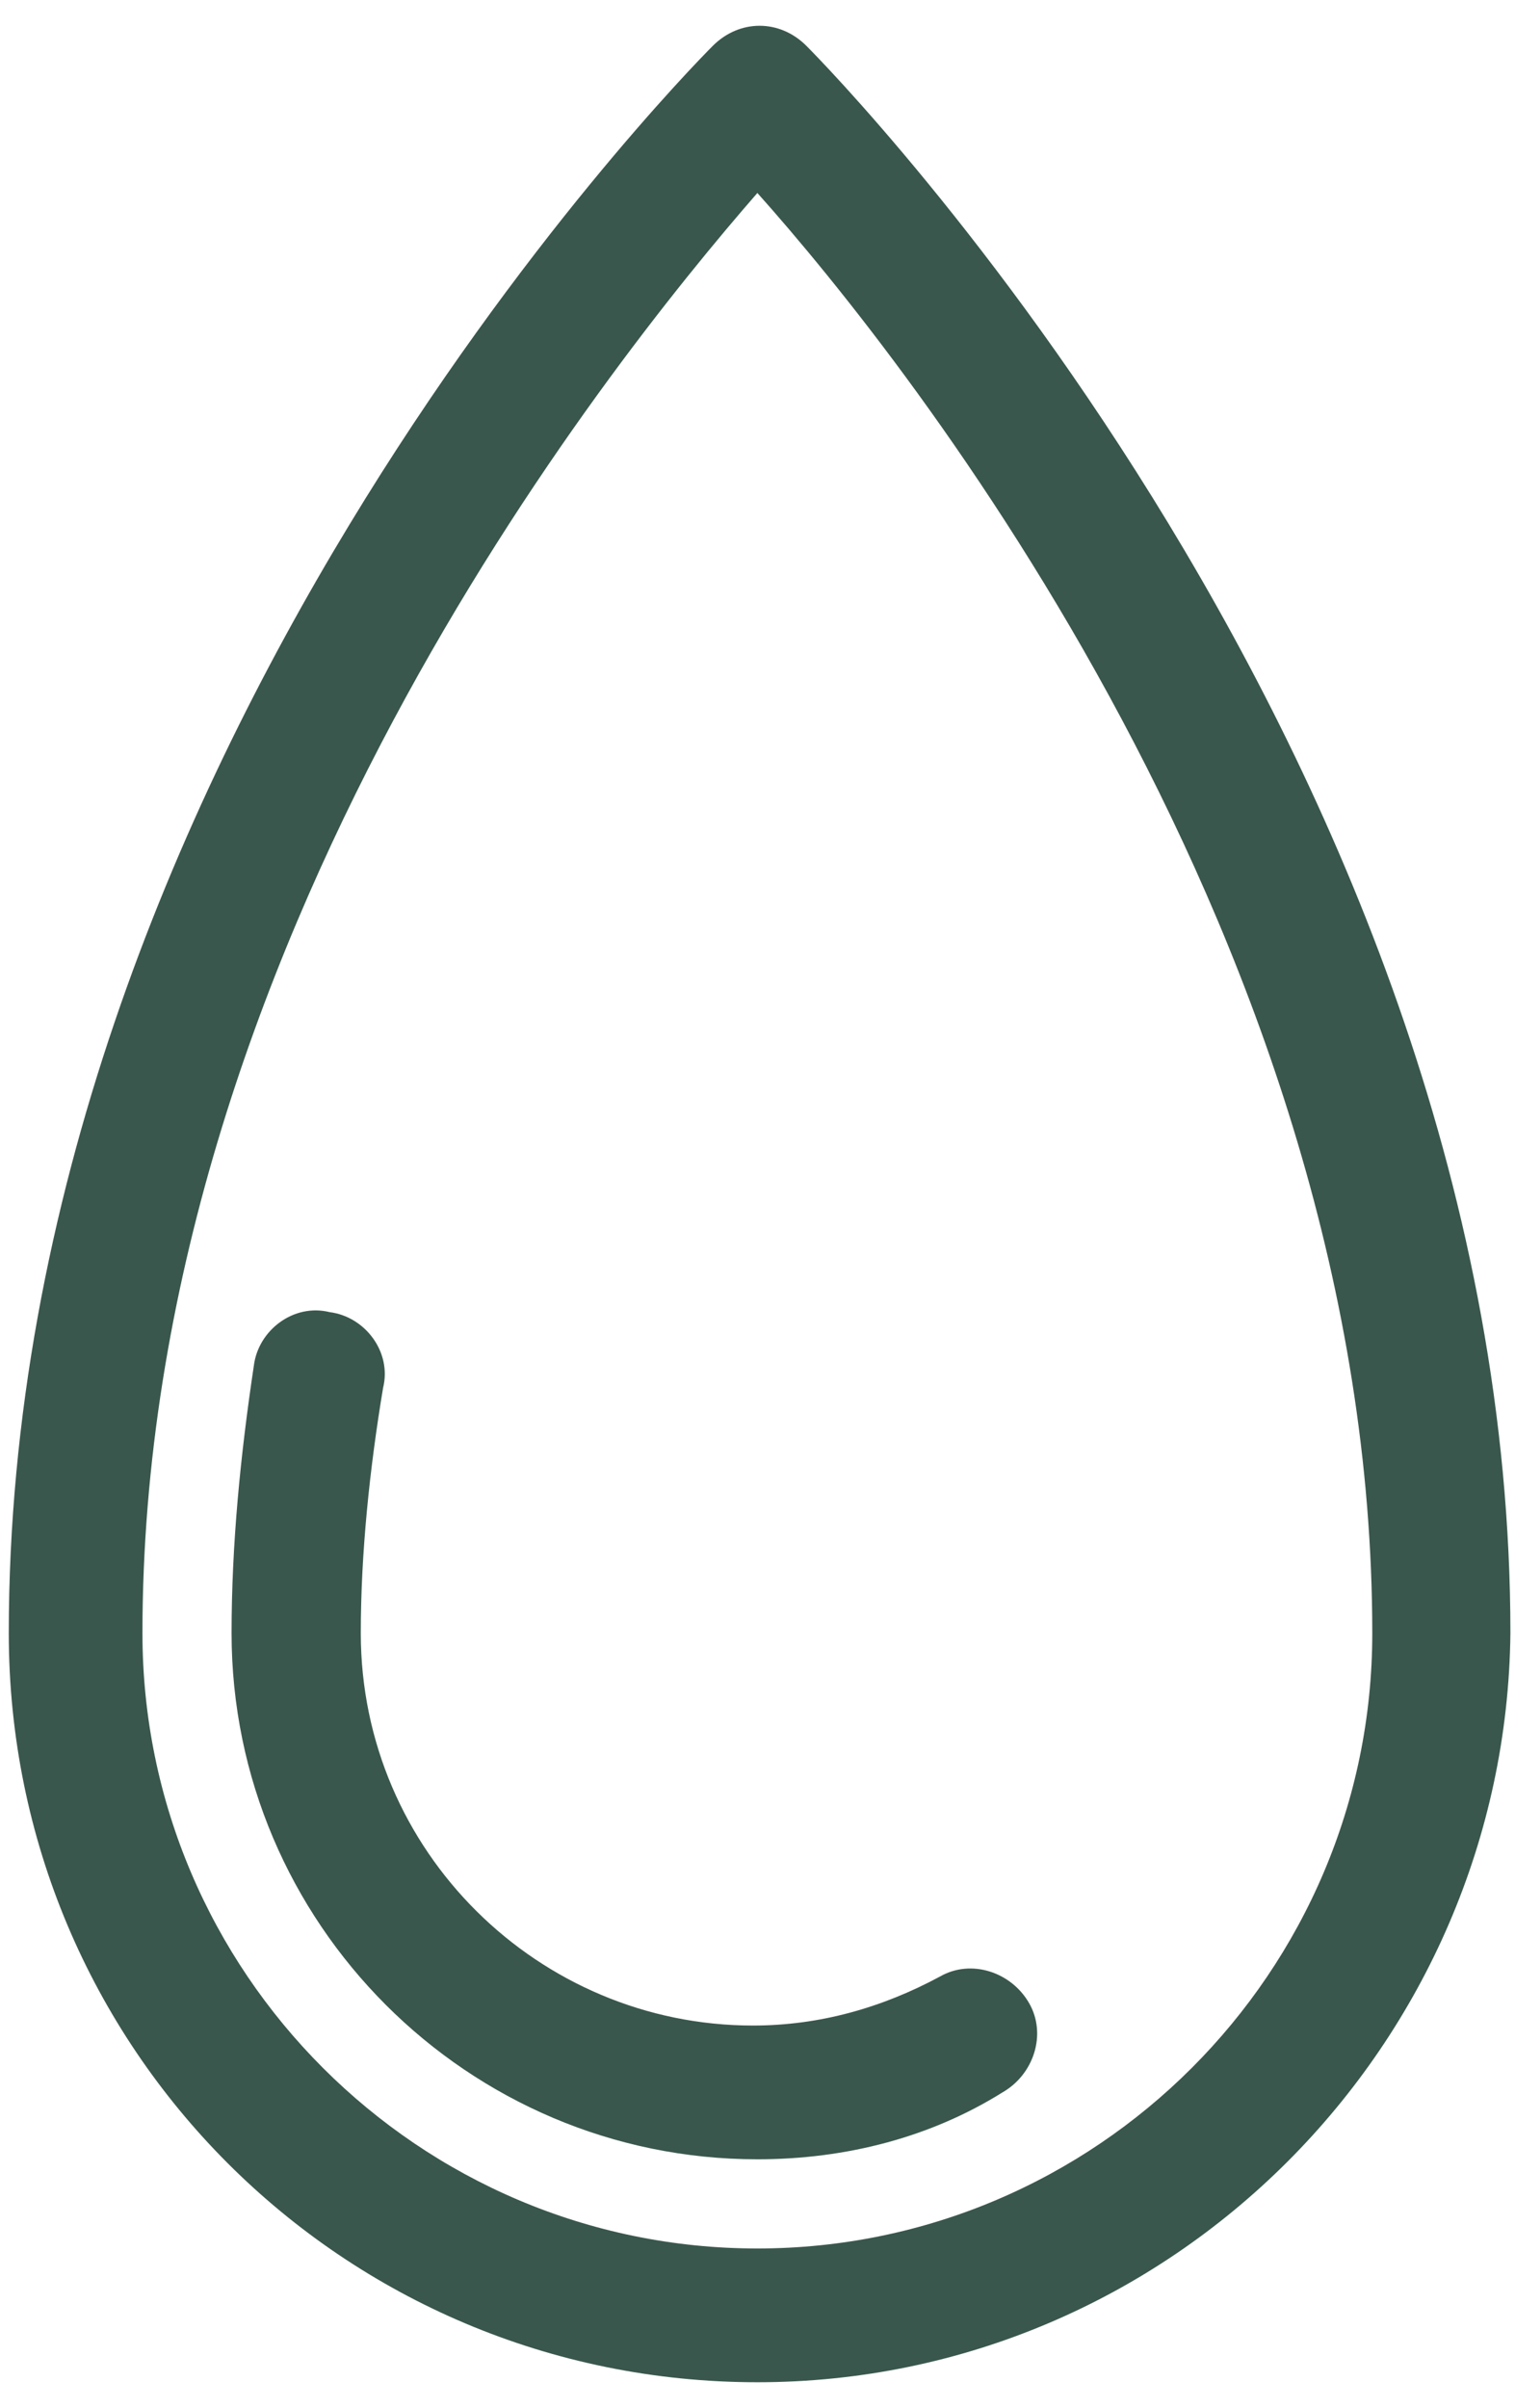
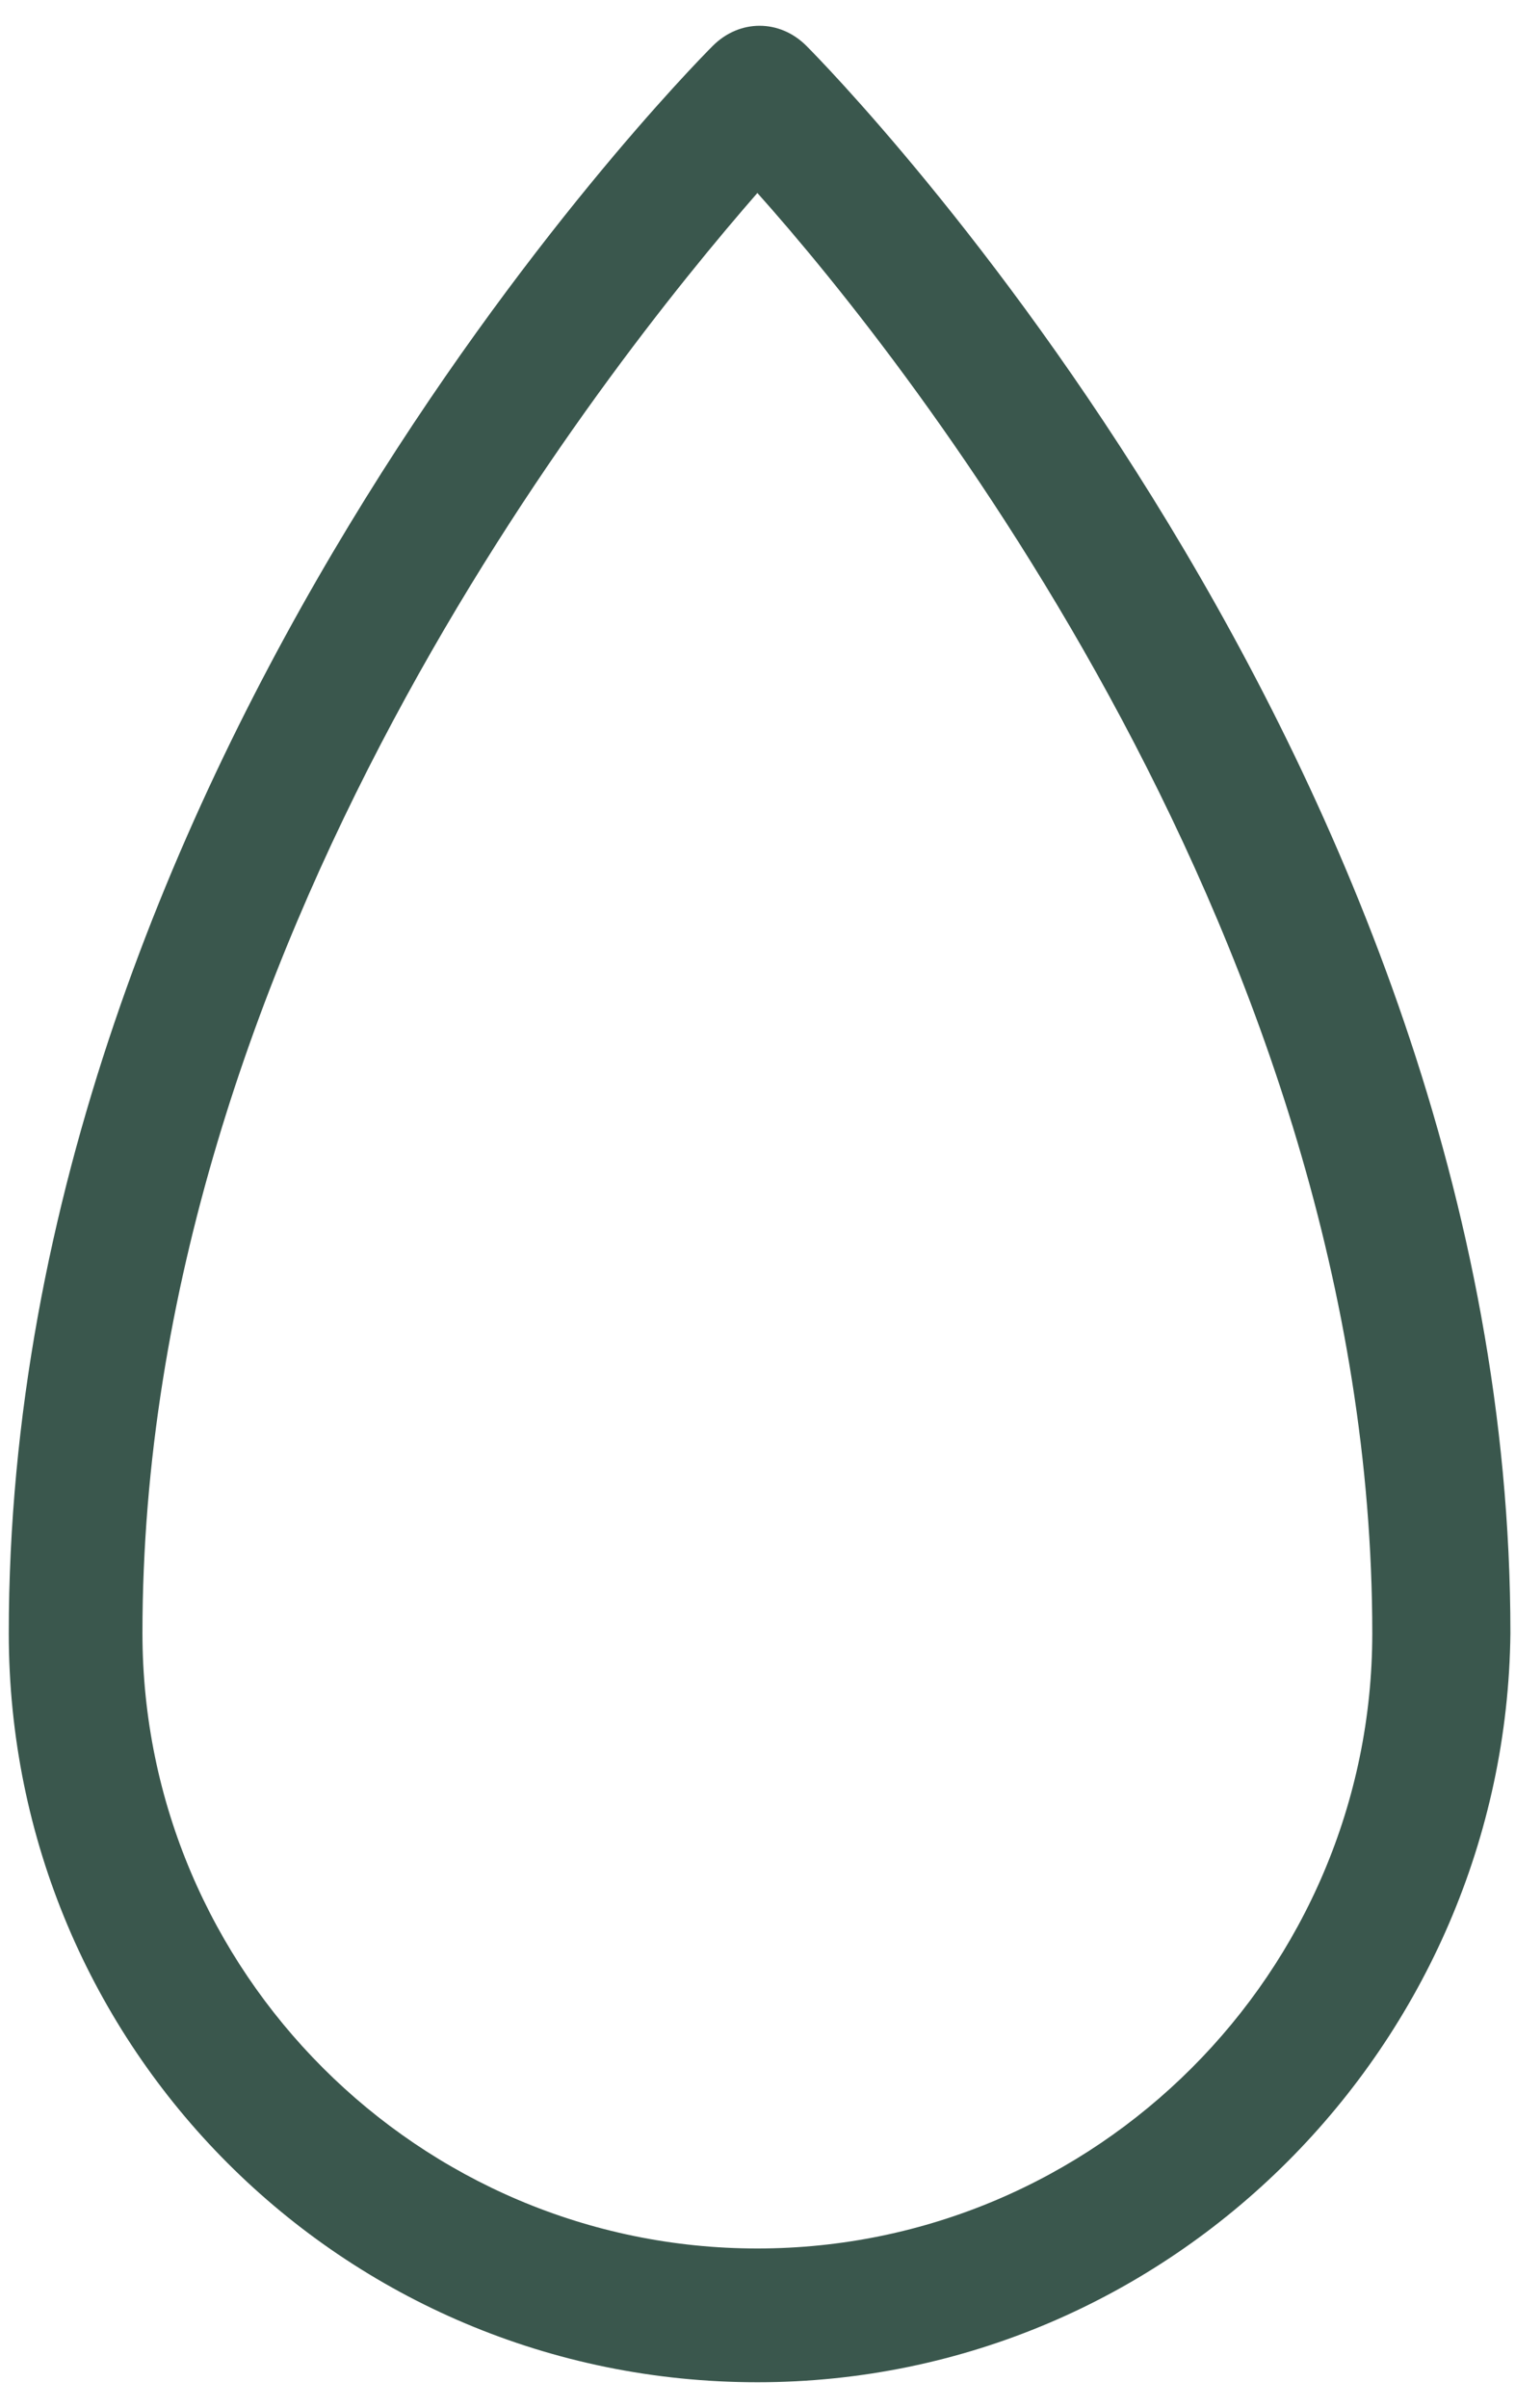
<svg xmlns="http://www.w3.org/2000/svg" version="1.1" id="Ebene_1" x="0px" y="0px" viewBox="0 0 34 54" style="enable-background:new 0 0 34 54;" xml:space="preserve">
  <style type="text/css">
	.st0{fill:#3A574D;}
</style>
  <g id="Gruppe_591" transform="translate(-69.003 -368.872)">
    <path id="Pfad_1262" class="st0" d="M86,422.3c-9.3,0-16.8-7.5-16.8-16.8c0-19.5,15.1-34.9,15.8-35.6c0.6-0.6,1.5-0.6,2.1,0   c0.6,0.6,15.8,16.1,15.8,35.6C102.8,414.7,95.3,422.3,86,422.3z M86,373.2c-3.4,3.9-13.8,16.9-13.8,32.3c0,7.6,6.2,13.8,13.8,13.8   s13.8-6.2,13.8-13.8C99.8,390.1,89.4,377,86,373.2z" />
-     <path id="Pfad_1263" class="st0" d="M86,417.3c-6.5,0-11.8-5.3-11.8-11.8c0-2,0.2-4,0.5-6c0.1-0.8,0.9-1.4,1.7-1.2   c0.8,0.1,1.4,0.9,1.2,1.7l0,0c-0.3,1.8-0.5,3.7-0.5,5.5c0,4.9,4,8.8,8.8,8.8c1.5,0,2.9-0.4,4.2-1.1c0.7-0.4,1.6-0.1,2,0.6   c0.4,0.7,0.1,1.6-0.6,2C89.9,416.8,88,417.3,86,417.3z" />
  </g>
</svg>